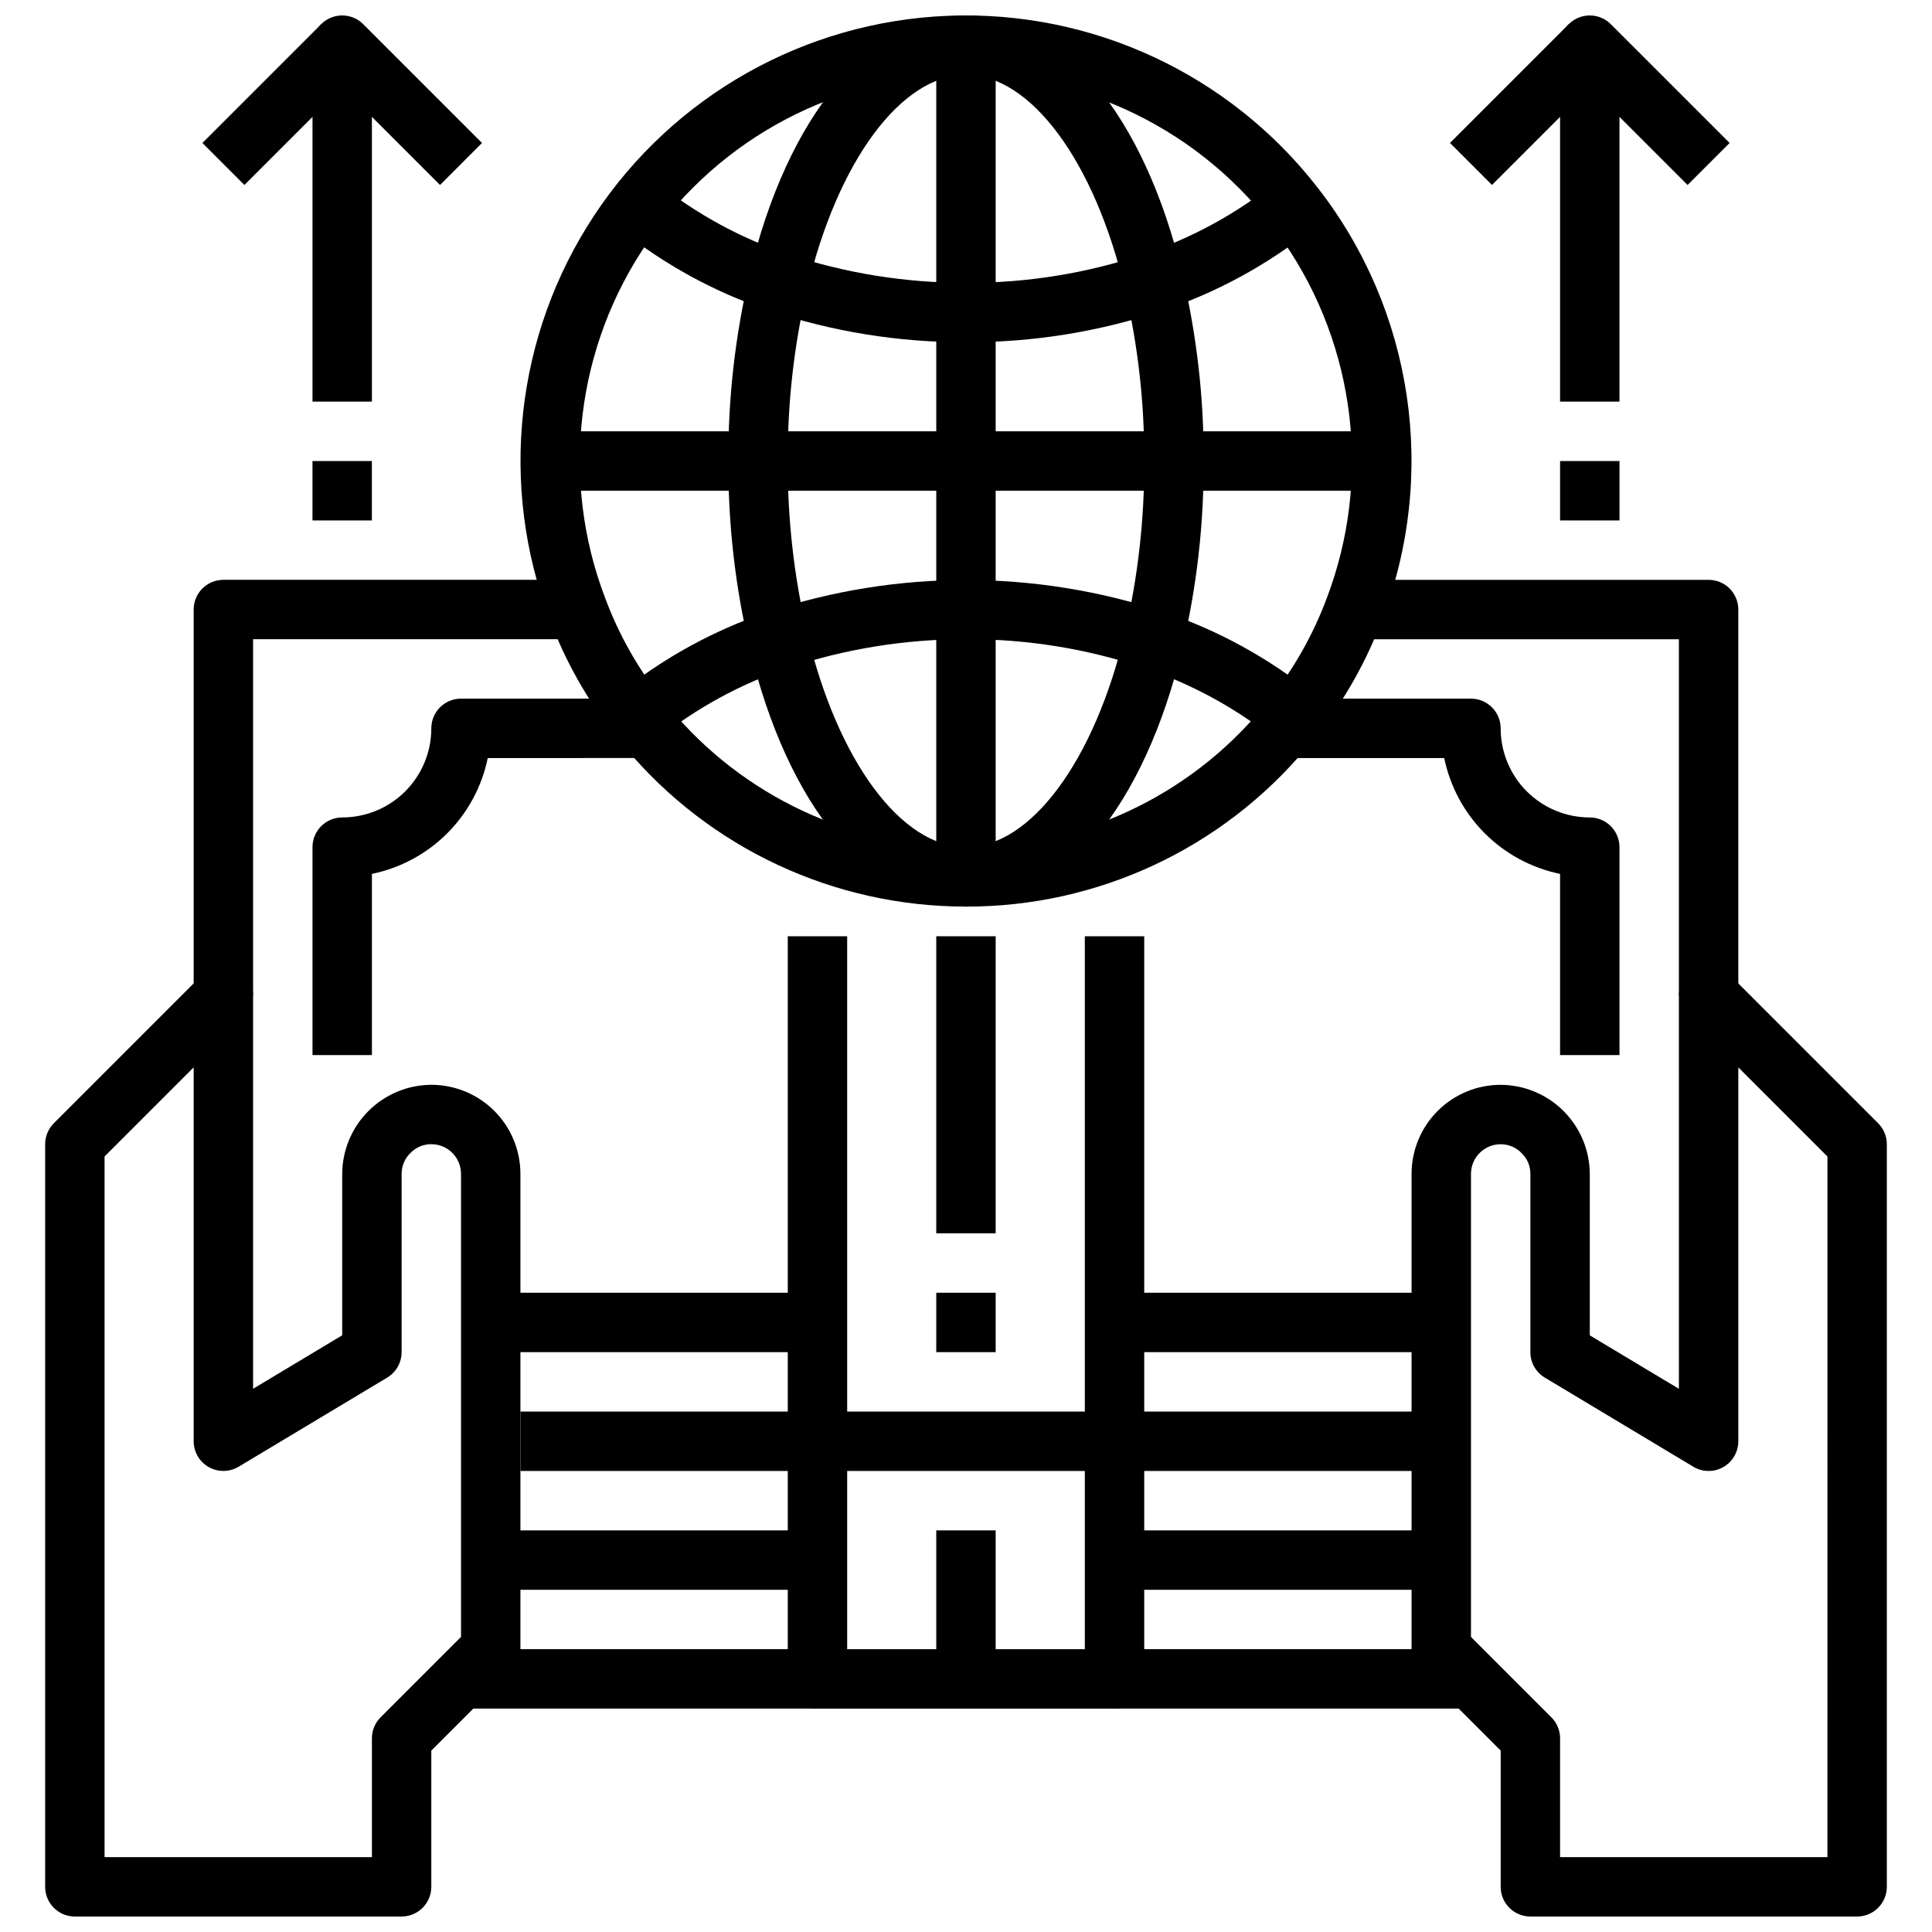
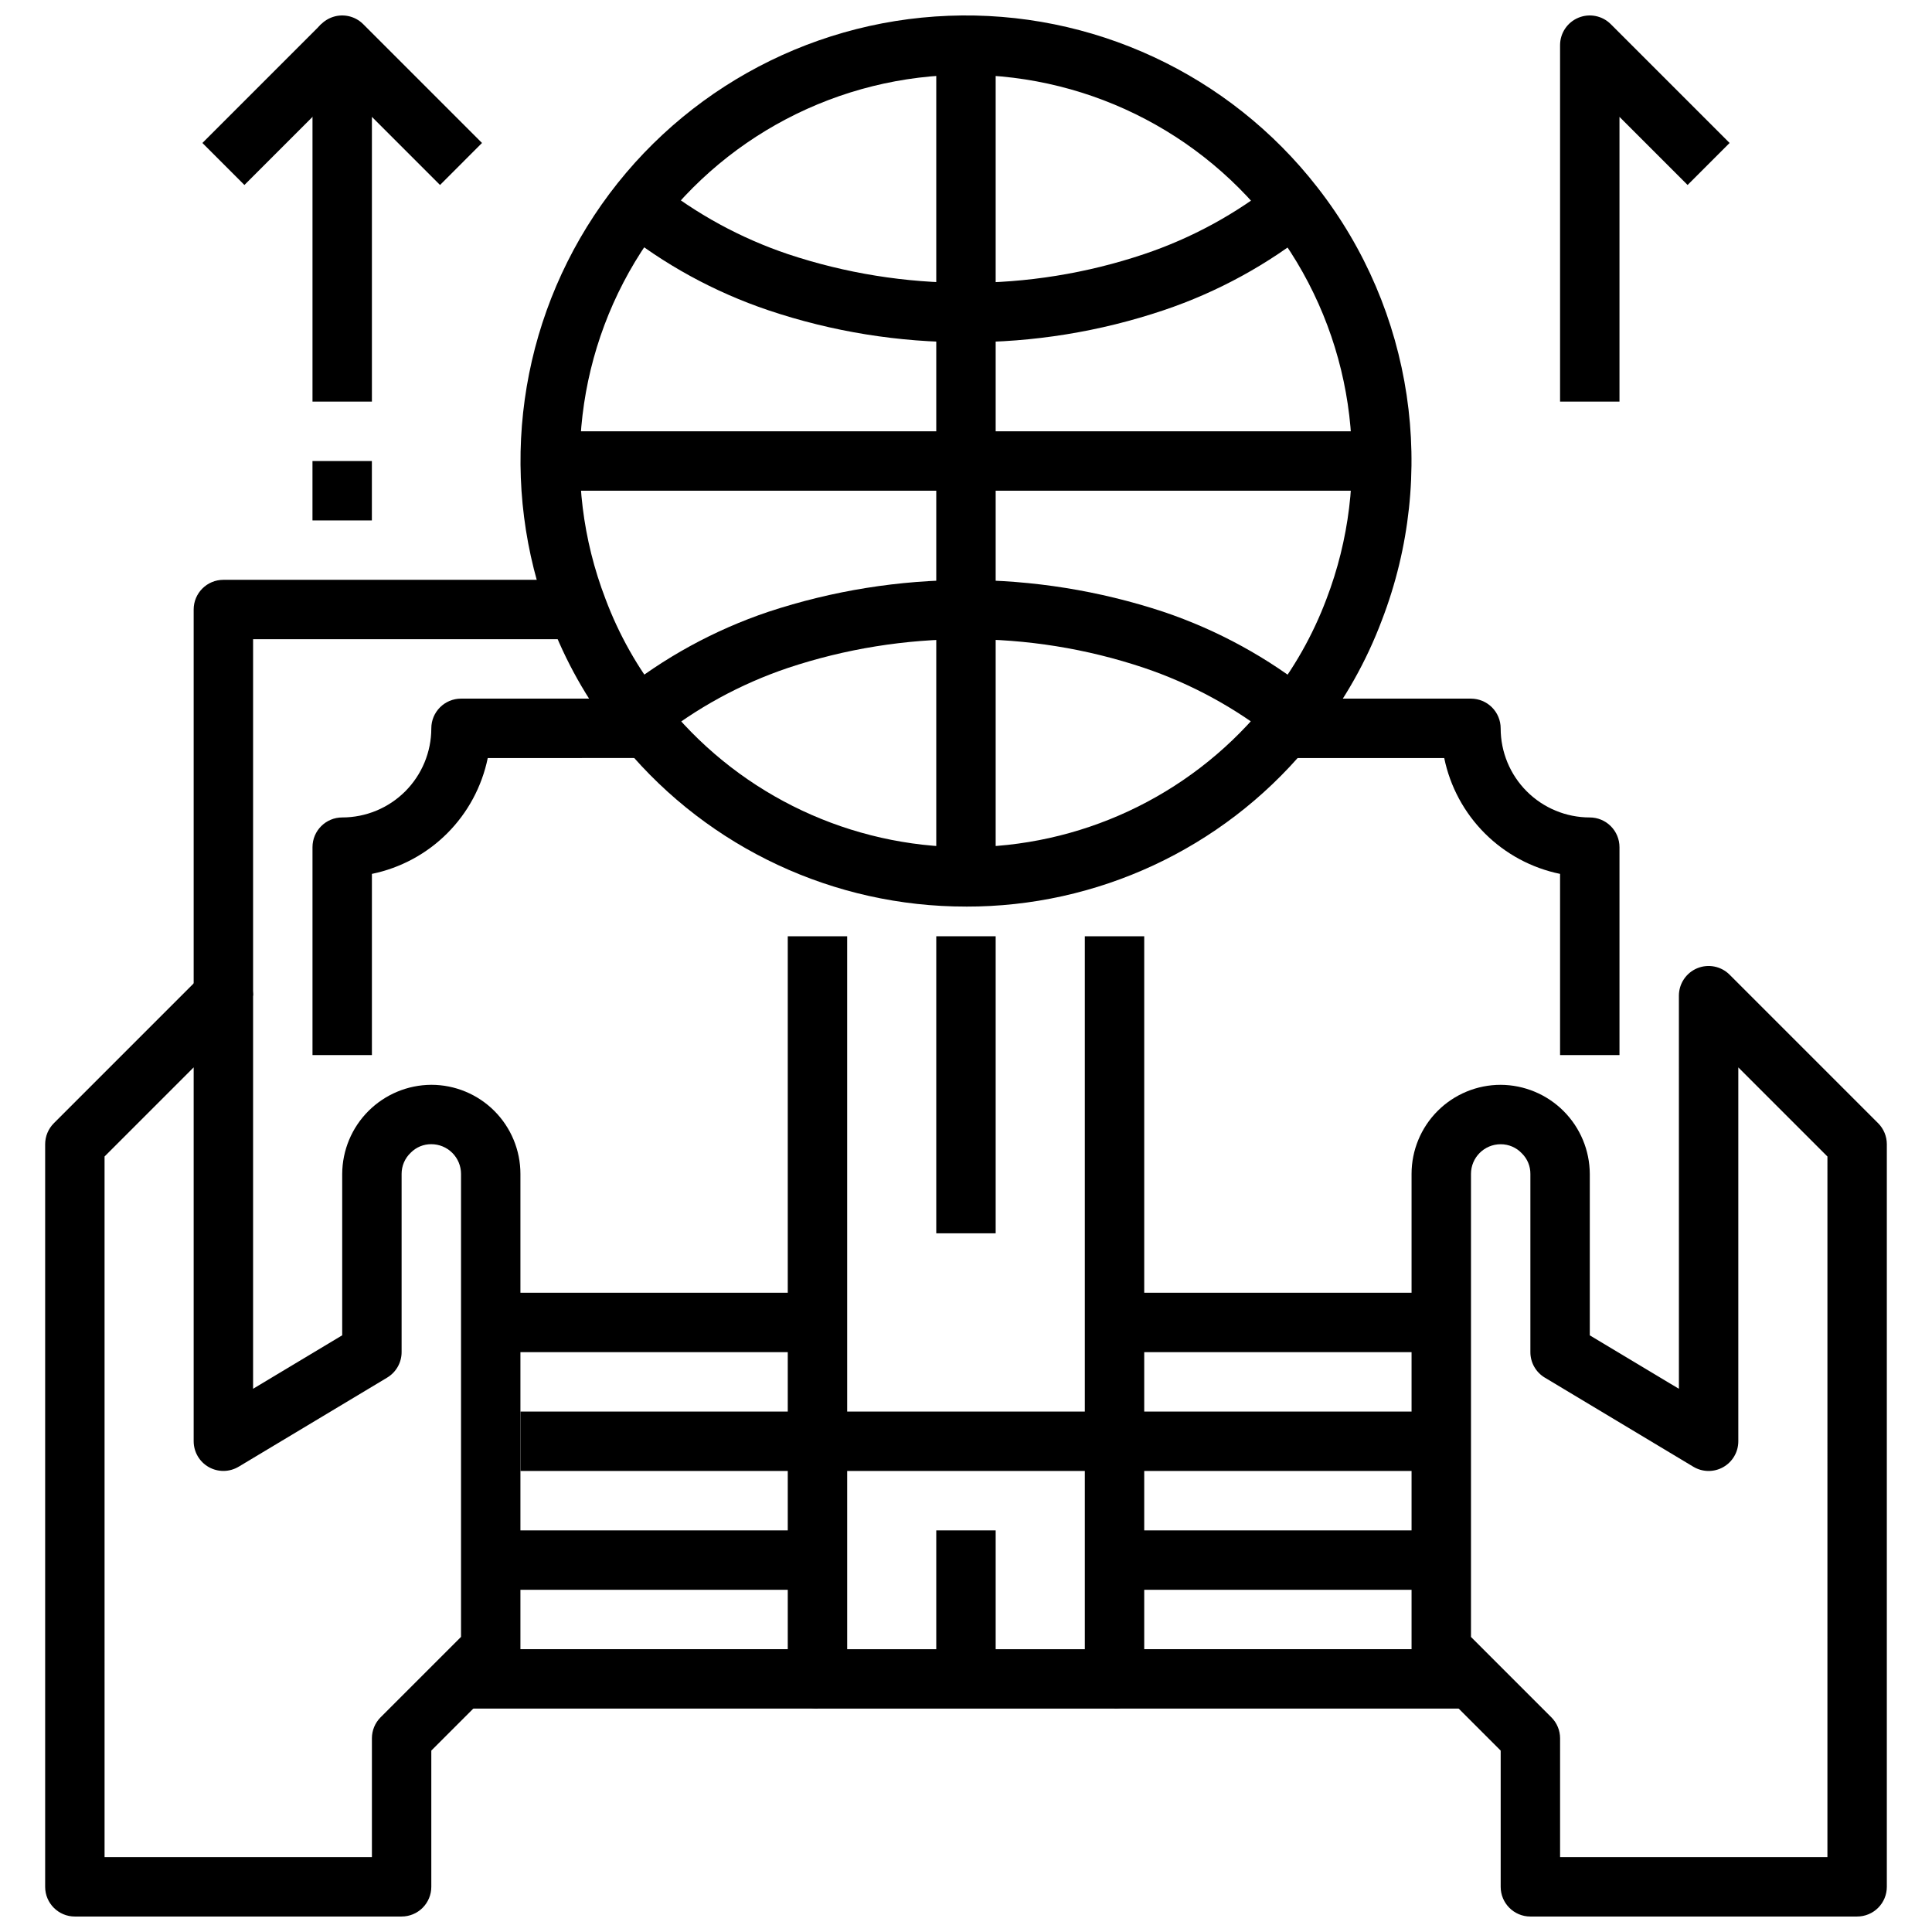
<svg xmlns="http://www.w3.org/2000/svg" width="800px" height="800px" version="1.1" viewBox="144 144 512 512">
  <defs>
    <clipPath id="f">
      <path d="m518 400h127v251.9h-127z" />
    </clipPath>
    <clipPath id="e">
      <path d="m155 400h127v251.9h-127z" />
    </clipPath>
    <clipPath id="d">
      <path d="m281 148.09h238v236.91h-238z" />
    </clipPath>
    <clipPath id="c">
      <path d="m337 148.09h126v236.91h-126z" />
    </clipPath>
    <clipPath id="b">
      <path d="m557 148.09h46v102.91h-46z" />
    </clipPath>
    <clipPath id="a">
      <path d="m226 148.09h46v102.91h-46z" />
    </clipPath>
  </defs>
  <g clip-path="url(#f)">
    <path d="m636.16 651.9h-86.594c-4.348 0-7.871-3.523-7.871-7.871v-36.102l-21.309-21.309c-1.477-1.477-2.309-3.477-2.309-5.566v-125.95c0-6.262 2.488-12.27 6.918-16.699 4.43-4.426 10.434-6.914 16.699-6.914 6.254 0.031 12.242 2.527 16.664 6.949s6.922 10.41 6.953 16.664v42.777l23.617 14.168-0.004-104.18c0.004-3.184 1.922-6.055 4.859-7.273 2.941-1.215 6.328-0.543 8.578 1.707l39.359 39.359h0.004c1.473 1.477 2.305 3.481 2.305 5.566v196.8c0 2.086-0.828 4.09-2.305 5.566-1.477 1.477-3.481 2.305-5.566 2.305zm-78.723-15.742h70.848l0.004-185.67-23.617-23.617v99.078c0 2.84-1.527 5.457-3.996 6.852-2.469 1.398-5.5 1.355-7.93-0.105l-39.359-23.617v0.004c-2.371-1.422-3.82-3.984-3.82-6.746v-47.234c0.02-2.047-0.797-4.019-2.258-5.453-1.457-1.547-3.488-2.422-5.613-2.418-4.348 0-7.871 3.523-7.871 7.871v122.7l21.309 21.309c1.477 1.477 2.305 3.477 2.305 5.566z" />
  </g>
  <g clip-path="url(#e)">
    <path d="m250.43 651.9h-86.594c-4.348 0-7.871-3.523-7.871-7.871v-196.8c0-2.086 0.832-4.09 2.309-5.566l39.359-39.359c2.25-2.25 5.637-2.922 8.578-1.707 2.941 1.219 4.859 4.09 4.859 7.273v104.17l23.617-14.168v-42.773c0.031-6.254 2.527-12.242 6.949-16.664s10.41-6.918 16.664-6.949c6.266 0 12.273 2.488 16.699 6.914 4.43 4.43 6.918 10.438 6.918 16.699v125.95c0 2.09-0.828 4.09-2.305 5.566l-21.312 21.309v36.102c0 2.086-0.828 4.09-2.305 5.566-1.477 1.477-3.477 2.305-5.566 2.305zm-78.719-15.742h70.848v-31.488c0-2.09 0.828-4.09 2.305-5.566l21.312-21.309v-122.7c0-2.086-0.832-4.09-2.309-5.566-1.477-1.477-3.477-2.305-5.566-2.305-2.047-0.02-4.019 0.797-5.453 2.258-1.547 1.457-2.422 3.488-2.418 5.613v47.234c0 2.762-1.449 5.324-3.816 6.746l-39.359 23.617v-0.004c-2.434 1.461-5.461 1.504-7.934 0.105-2.469-1.395-3.992-4.012-3.996-6.852v-99.074l-23.617 23.617z" />
  </g>
  <path d="m211.07 407.87h-15.746v-102.34c0-4.348 3.527-7.871 7.875-7.871h93.91l0.555 15.742h-86.594z" />
-   <path d="m604.67 407.87h-15.746v-94.465h-86.039l-0.551-15.742h94.465c2.086 0 4.09 0.828 5.566 2.305 1.473 1.477 2.305 3.477 2.305 5.566z" />
  <path d="m242.56 423.61h-15.746v-55.102c0-4.348 3.527-7.875 7.875-7.875 6.262 0 12.27-2.488 16.699-6.914 4.426-4.43 6.914-10.438 6.914-16.699 0-4.348 3.527-7.875 7.875-7.875h55.105v15.742l-48.023 0.004c-1.555 7.559-5.289 14.496-10.746 19.953-5.457 5.457-12.395 9.191-19.953 10.746z" />
  <path d="m573.18 423.61h-15.746v-48.02c-7.559-1.555-14.492-5.289-19.949-10.746-5.457-5.457-9.195-12.395-10.75-19.953h-48.02v-15.746h55.105c2.086 0 4.09 0.832 5.566 2.309 1.477 1.477 2.305 3.477 2.305 5.566 0 6.262 2.488 12.27 6.918 16.699 4.426 4.426 10.434 6.914 16.699 6.914 2.086 0 4.09 0.832 5.566 2.309 1.477 1.477 2.305 3.477 2.305 5.566z" />
  <path d="m274.05 486.59h86.594v15.742h-86.594z" />
  <path d="m281.92 518.08h244.03v15.742h-244.03z" />
  <path d="m274.05 549.57h86.594v15.742h-86.594z" />
  <path d="m439.36 549.57h86.594v15.742h-86.594z" />
  <path d="m266.18 581.05h94.465v15.742h-94.465z" />
  <path d="m439.36 581.05h94.465v15.742h-94.465z" />
  <path d="m439.36 596.8h-78.723c-4.348 0-7.871-3.527-7.871-7.875v-196.8h15.742l0.004 188.93h62.977v-188.93h15.742v196.8c0 2.09-0.828 4.09-2.305 5.566-1.477 1.477-3.481 2.309-5.566 2.309z" />
  <g clip-path="url(#d)">
    <path d="m400 384.25c-34.891 0.043-67.996-15.414-90.363-42.195-1.07-1.145-2.062-2.359-2.969-3.637-7.156-9.113-12.867-19.273-16.934-30.125-13.594-35.523-9.23-75.422 11.711-107.17 20.945-31.746 55.91-51.457 93.914-52.941 38.008-1.484 74.398 15.438 97.758 45.457 25.457 32.586 31.945 76.137 17.09 114.73-4.117 10.945-9.895 21.191-17.137 30.371-0.922 1.277-1.926 2.488-3.008 3.629-22.332 26.617-55.32 41.961-90.062 41.887zm0-220.42c-33.688-0.031-65.23 16.531-84.328 44.285-19.094 27.75-23.293 63.129-11.223 94.578 3.551 9.484 8.555 18.355 14.828 26.301 0.672 0.938 1.402 1.832 2.191 2.676 19.355 23.285 48.051 36.777 78.332 36.836 30.281 0.055 59.023-13.332 78.469-36.543 0.793-0.836 1.531-1.723 2.211-2.652 6.363-8.016 11.434-16.969 15.039-26.547 12.043-31.453 7.84-66.82-11.242-94.574-19.082-27.754-50.598-44.34-84.277-44.359z" />
  </g>
  <g clip-path="url(#c)">
-     <path d="m400 384.25c-25.332 0-47.336-26.395-57.41-68.879h-0.004c-3.777-16.125-5.644-32.641-5.562-49.199-0.082-16.57 1.785-33.094 5.562-49.227 10.078-42.461 32.082-68.855 57.414-68.855s47.336 26.395 57.41 68.879c3.777 16.125 5.648 32.641 5.566 49.203 0.078 16.566-1.789 33.09-5.566 49.223-10.078 42.461-32.078 68.855-57.41 68.855zm0-220.42c-17.121 0-34.039 22.828-42.098 56.766h-0.004c-3.488 14.938-5.211 30.234-5.133 45.574-0.078 15.328 1.645 30.617 5.133 45.547 8.062 33.957 24.977 56.789 42.102 56.789 17.121 0 34.039-22.828 42.098-56.766 3.488-14.938 5.211-30.234 5.133-45.57 0.078-15.332-1.645-30.621-5.133-45.551-8.059-33.957-24.977-56.789-42.098-56.789z" />
-   </g>
+     </g>
  <path d="m392.12 155.96h15.742v220.42h-15.742z" />
  <path d="m289.79 258.3h220.42v15.742h-220.42z" />
  <path d="m400 234.69c-17.777 0.066-35.445-2.781-52.297-8.441-14.379-4.84-27.793-12.184-39.617-21.688-0.859-0.707-1.707-1.465-2.543-2.195l-1.211-1.078 10.281-11.918 1.395 1.219c0.676 0.605 1.355 1.211 2.07 1.793l-0.004 0.004c10.395 8.297 22.16 14.719 34.762 18.969 15.207 5.062 31.137 7.625 47.164 7.59 16.055 0.074 32.012-2.496 47.23-7.613 12.574-4.231 24.309-10.625 34.684-18.891 0.738-0.598 1.418-1.203 2.094-1.812l1.395-1.219 10.281 11.918-1.223 1.039c-0.836 0.73-1.684 1.488-2.566 2.211h0.004c-11.809 9.492-25.195 16.82-39.551 21.648-16.867 5.676-34.555 8.535-52.348 8.465z" />
  <path d="m485.39 342.98-1.395-1.234c-0.676-0.605-1.355-1.211-2.07-1.793v-0.004c-10.395-8.297-22.16-14.719-34.762-18.969-15.199-5.094-31.133-7.652-47.16-7.574-16.055-0.035-32.004 2.535-47.234 7.613-12.559 4.246-24.281 10.652-34.637 18.93-0.738 0.598-1.418 1.203-2.094 1.812l-1.395 1.219-10.281-11.918 1.176-1.078c0.836-0.73 1.684-1.488 2.566-2.211 11.805-9.488 25.191-16.82 39.547-21.648 33.977-11.219 70.66-11.219 104.64 0 14.379 4.84 27.793 12.184 39.621 21.688 0.859 0.707 1.707 1.465 2.543 2.195l1.211 1.078z" />
  <path d="m439.36 486.59h86.594v15.742h-86.594z" />
-   <path d="m392.12 486.59h15.742v15.742h-15.742z" />
  <path d="m392.12 392.12h15.742v78.719h-15.742z" />
  <path d="m392.12 549.57h15.742v39.359h-15.742z" />
  <g clip-path="url(#b)">
    <path d="m573.18 250.43h-15.746v-94.465c0.004-3.184 1.922-6.051 4.859-7.269 2.941-1.219 6.328-0.547 8.578 1.703l31.488 31.488-11.129 11.133-18.051-18.051z" />
  </g>
-   <path d="m528.26 181.88 31.488-31.488 11.133 11.133-31.488 31.488z" />
-   <path d="m557.44 266.18h15.742v15.742h-15.742z" />
  <g clip-path="url(#a)">
    <path d="m242.56 250.43h-15.746v-94.465c0.004-3.184 1.922-6.051 4.859-7.269 2.941-1.219 6.328-0.547 8.578 1.703l31.488 31.488-11.129 11.133-18.051-18.051z" />
  </g>
  <path d="m197.64 181.89 31.488-31.488 11.133 11.133-31.488 31.488z" />
  <path d="m226.81 266.18h15.742v15.742h-15.742z" />
</svg>